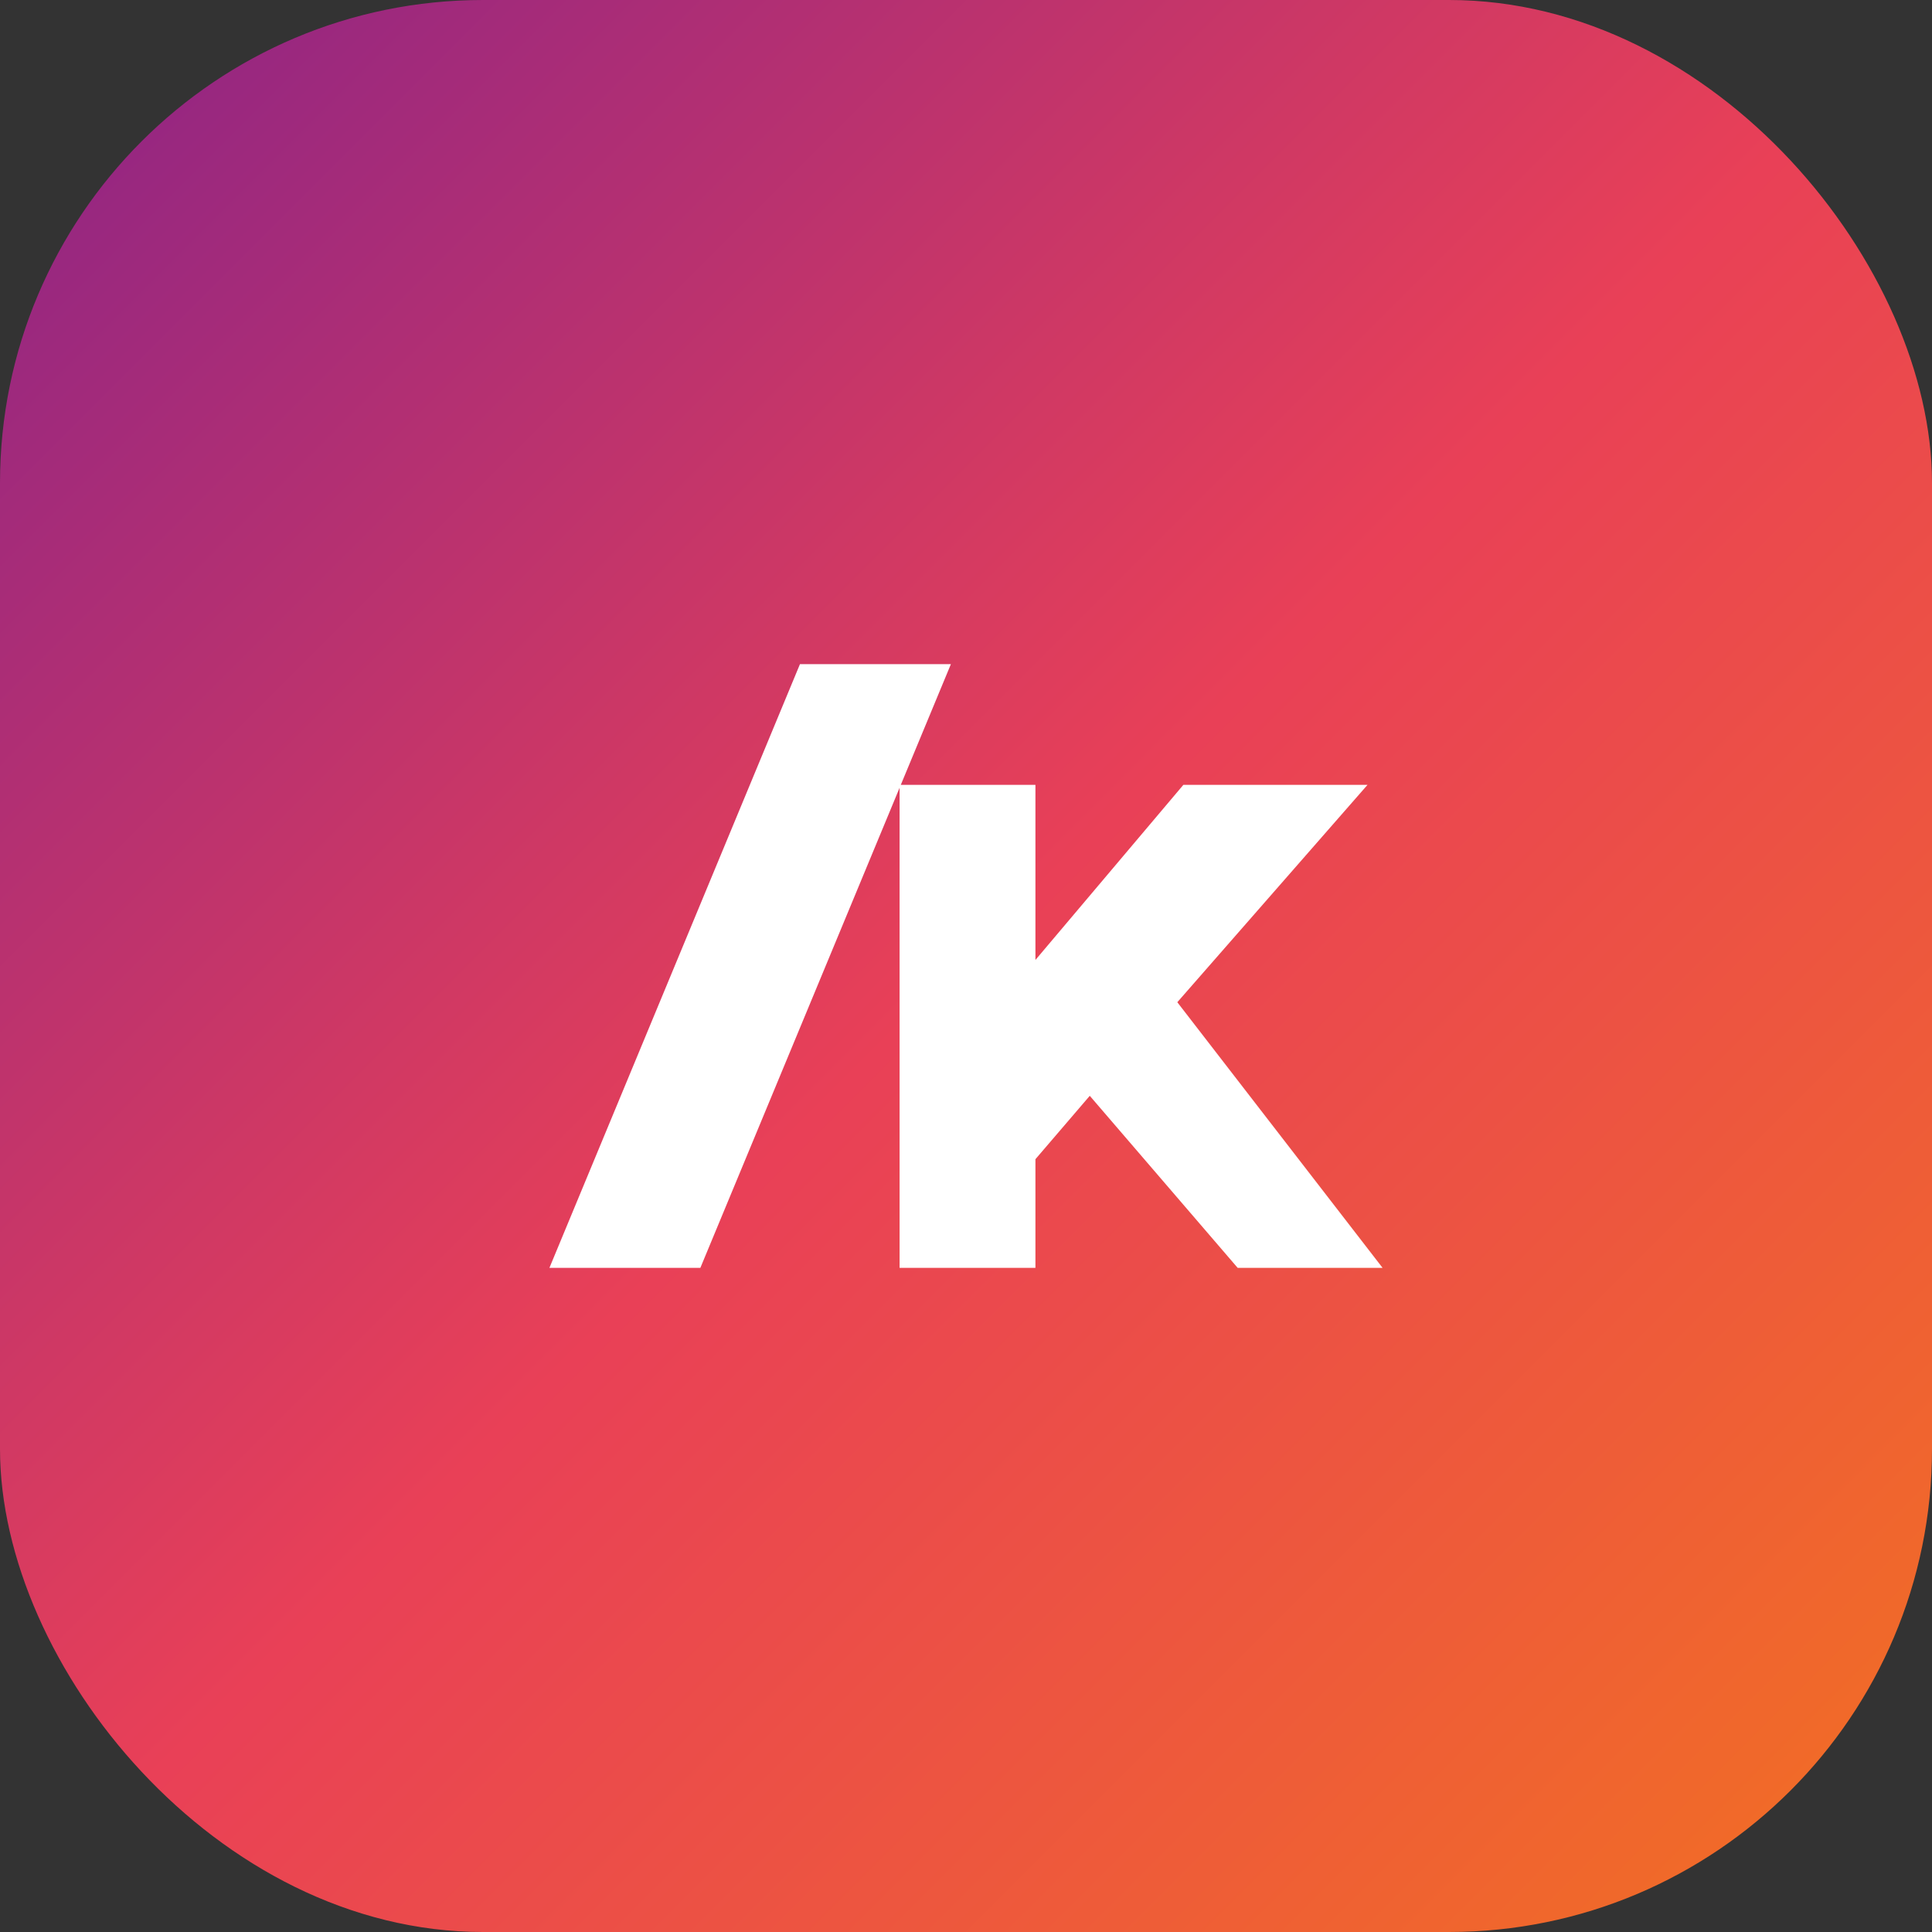
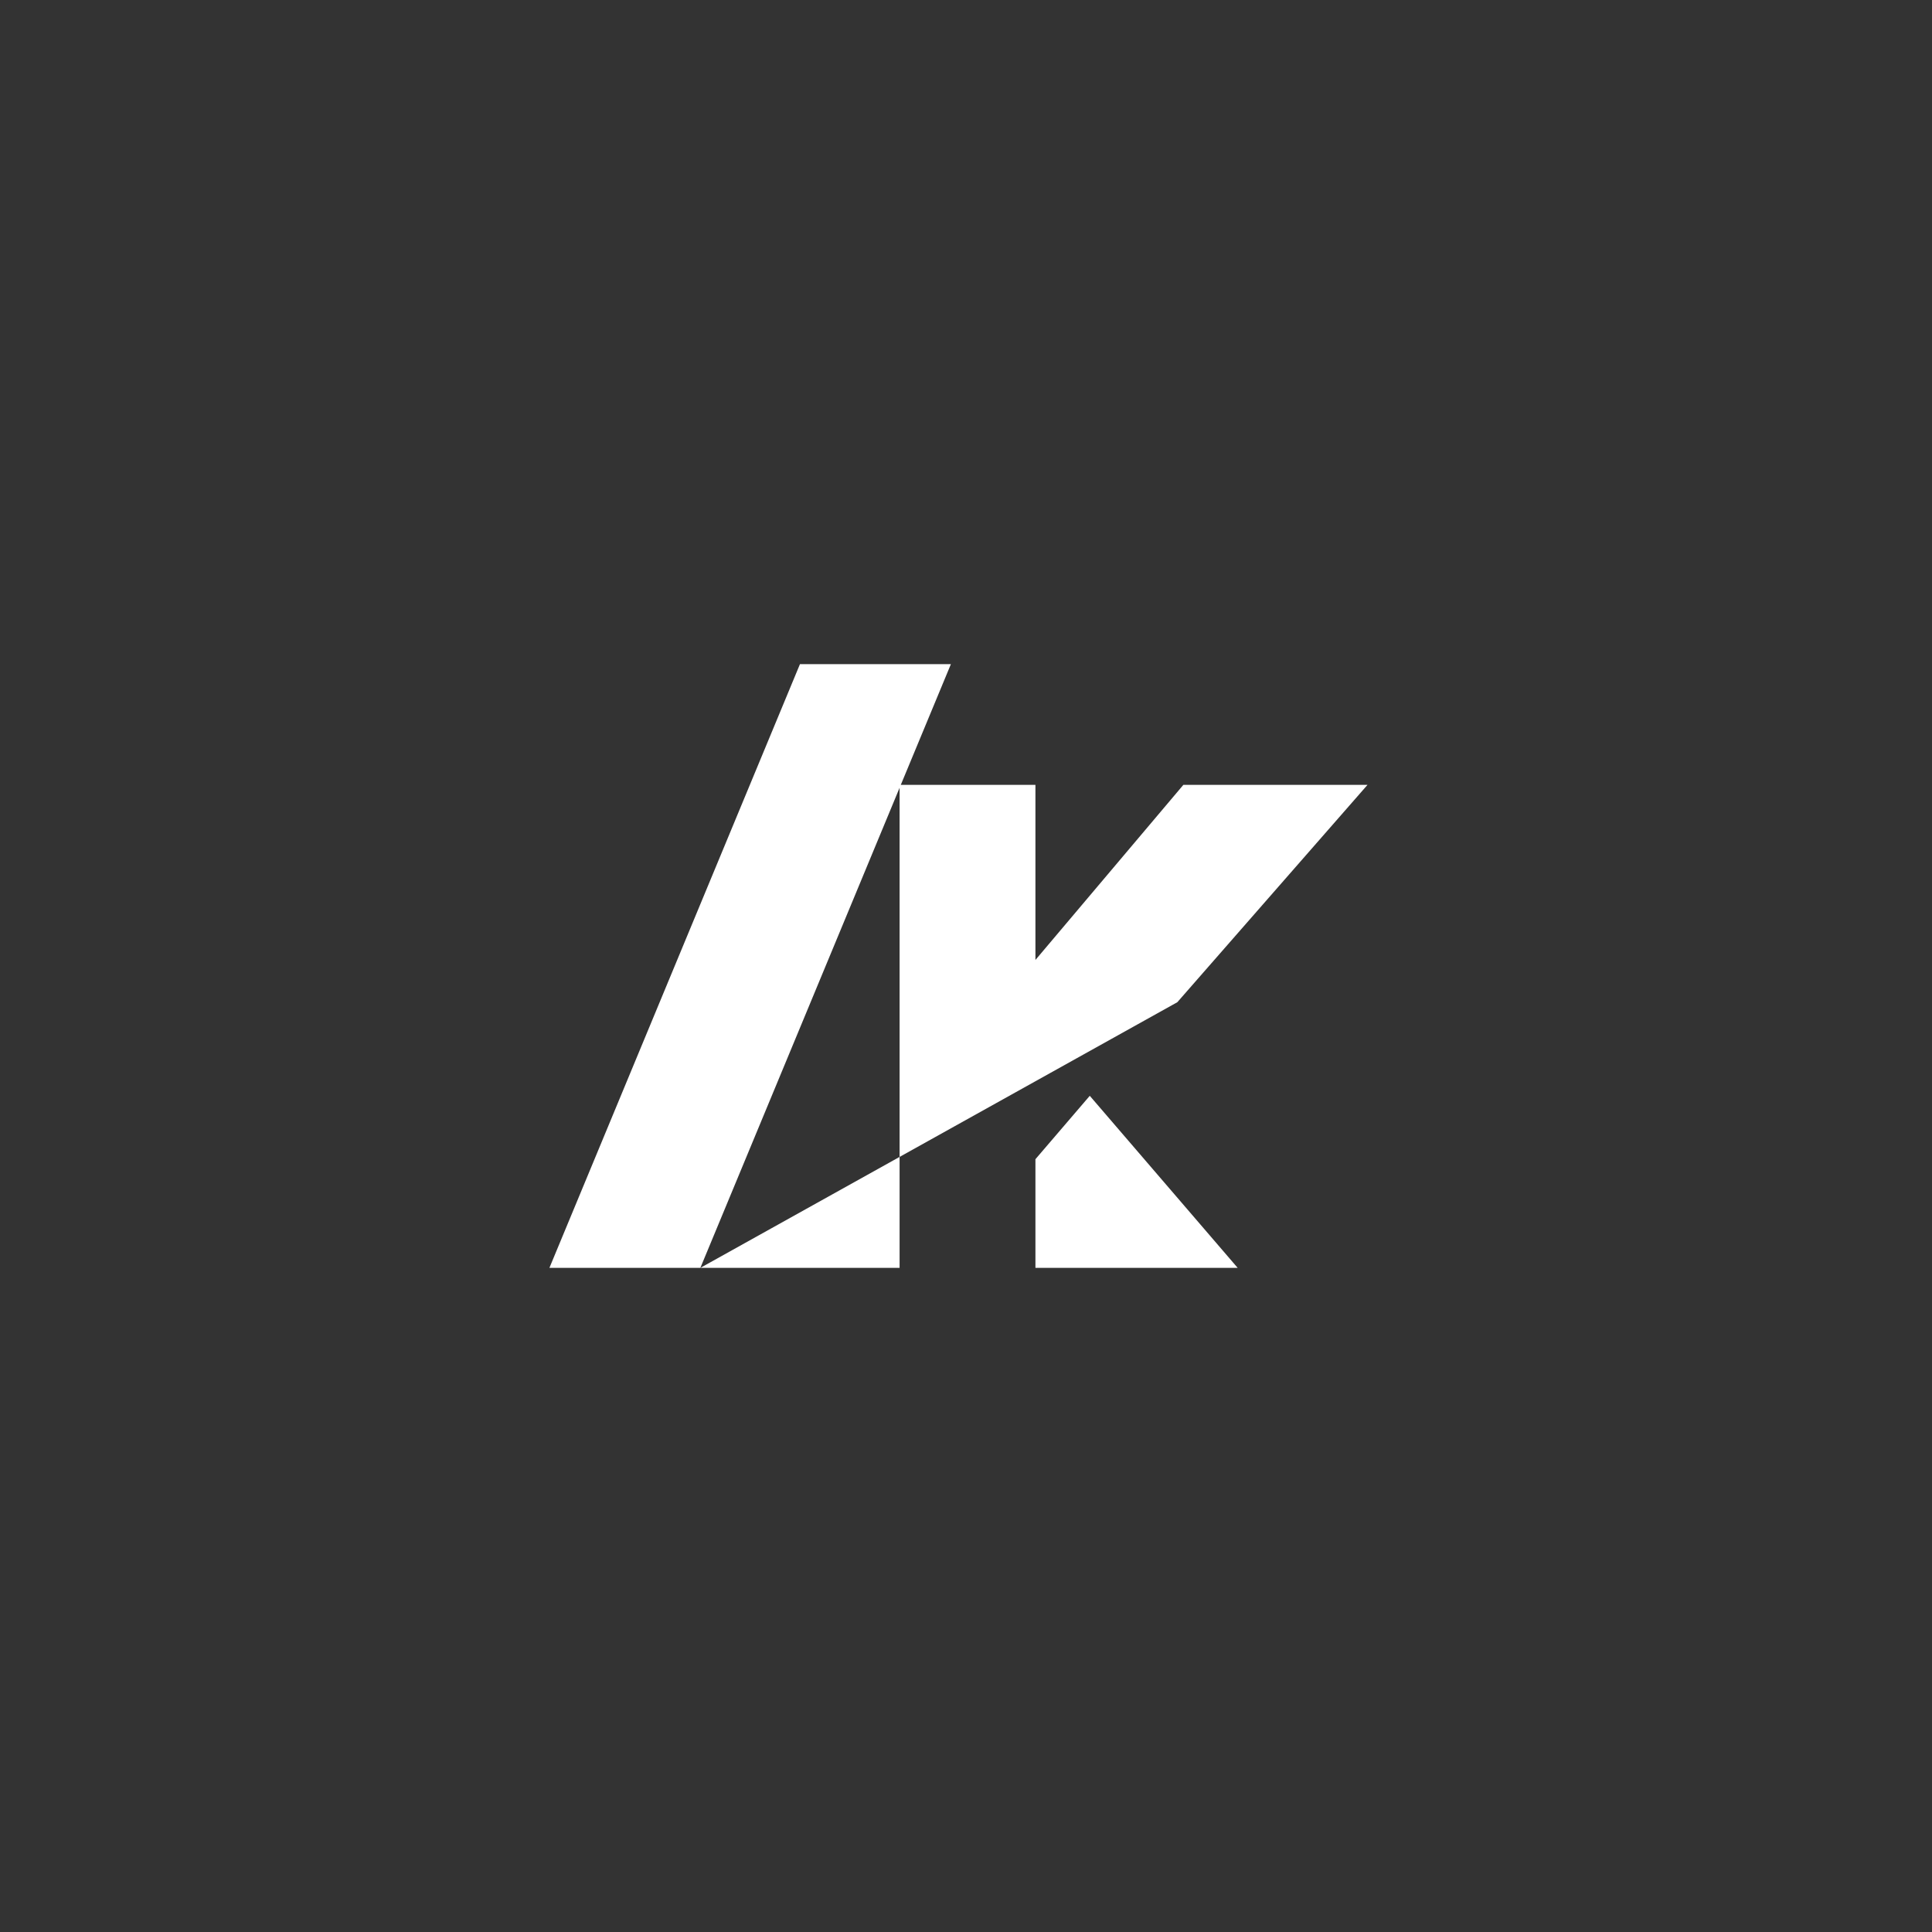
<svg xmlns="http://www.w3.org/2000/svg" width="32" height="32" viewBox="0 0 32 32" fill="none">
  <rect x="0" y="0" width="32" height="32" fill="#333333" stroke="none" />
-   <rect width="32" height="32" rx="8" fill="url(#brand-gradient)" />
-   <path d="M11.6 21L15.75 11H13.25L9.1 21H11.6ZM22.9 21L19.5 16.6L22.65 13H19.6L17.15 15.9V13H14.9V21H17.15V19.2L18.05 18.15L20.5 21H22.9Z" fill="white" />
+   <path d="M11.6 21L15.75 11H13.25L9.1 21H11.6ZL19.5 16.6L22.65 13H19.6L17.15 15.9V13H14.9V21H17.15V19.2L18.05 18.15L20.5 21H22.9Z" fill="white" />
  <defs>
    <linearGradient id="brand-gradient" x1="0" y1="0" x2="32" y2="32" gradientUnits="userSpaceOnUse">
      <stop offset="0" stop-color="#8A2387" />
      <stop offset="0.5" stop-color="#E94057" />
      <stop offset="1" stop-color="#F27121" />
    </linearGradient>
  </defs>
</svg>